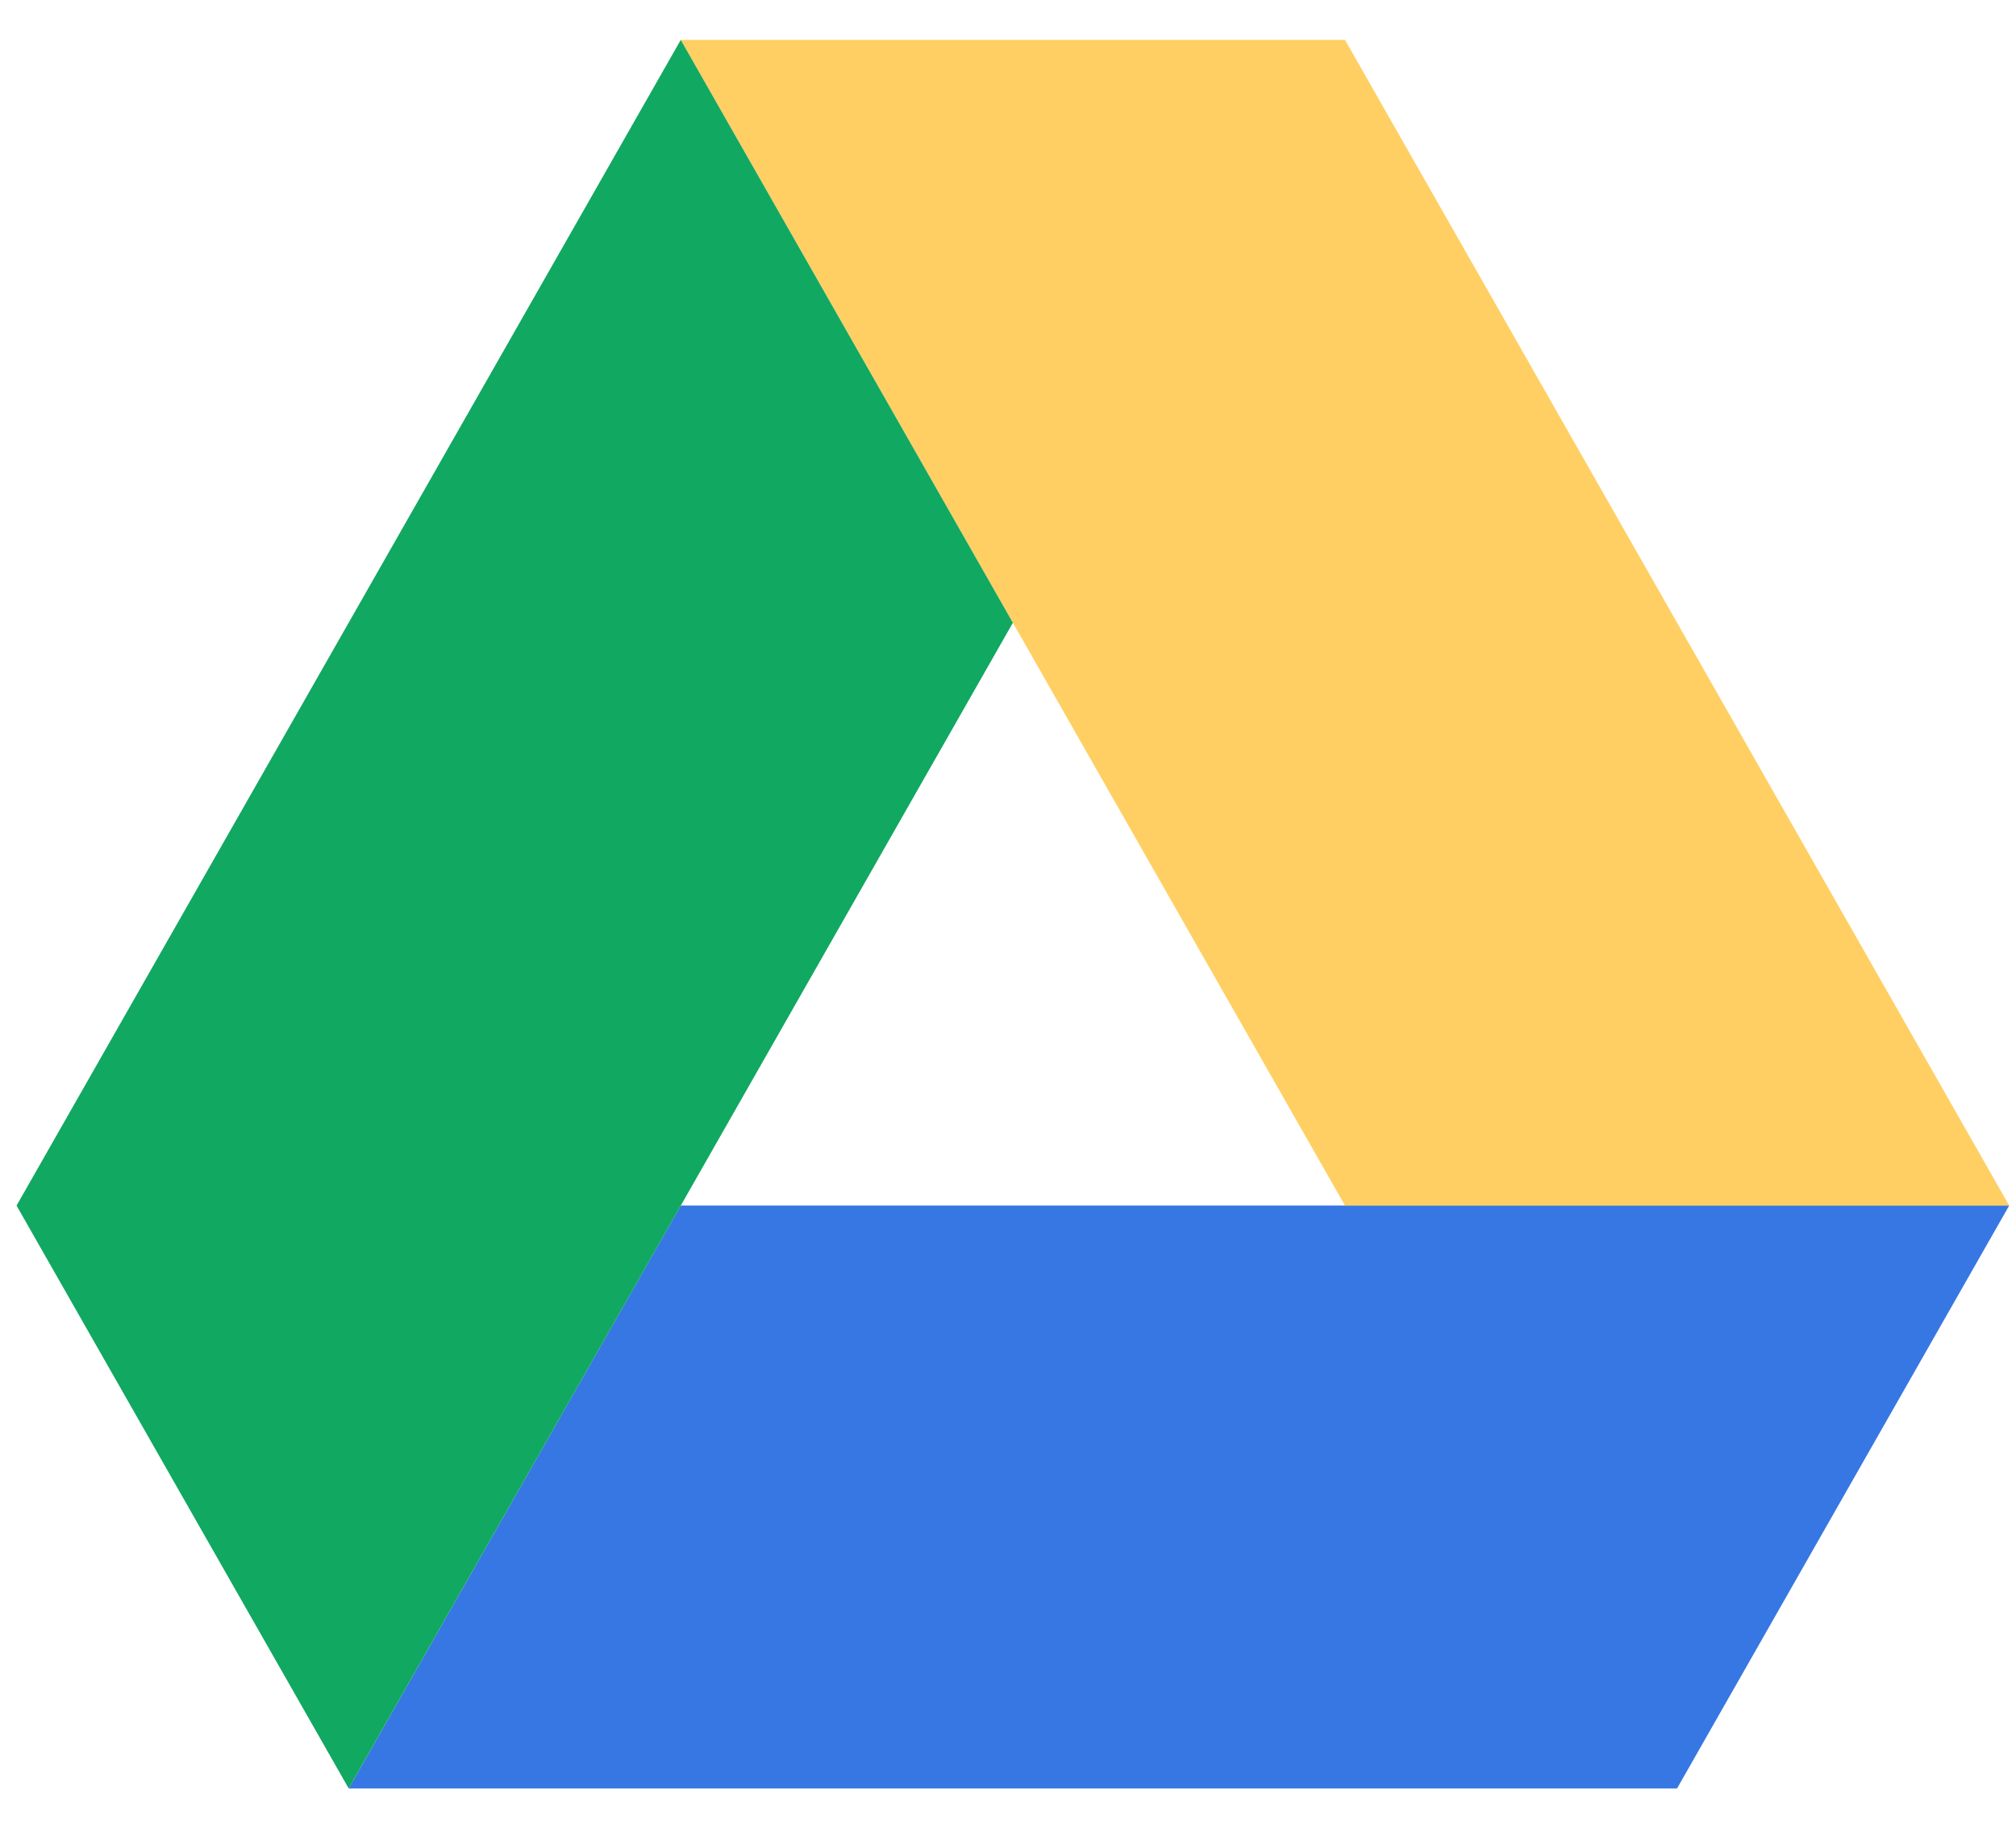
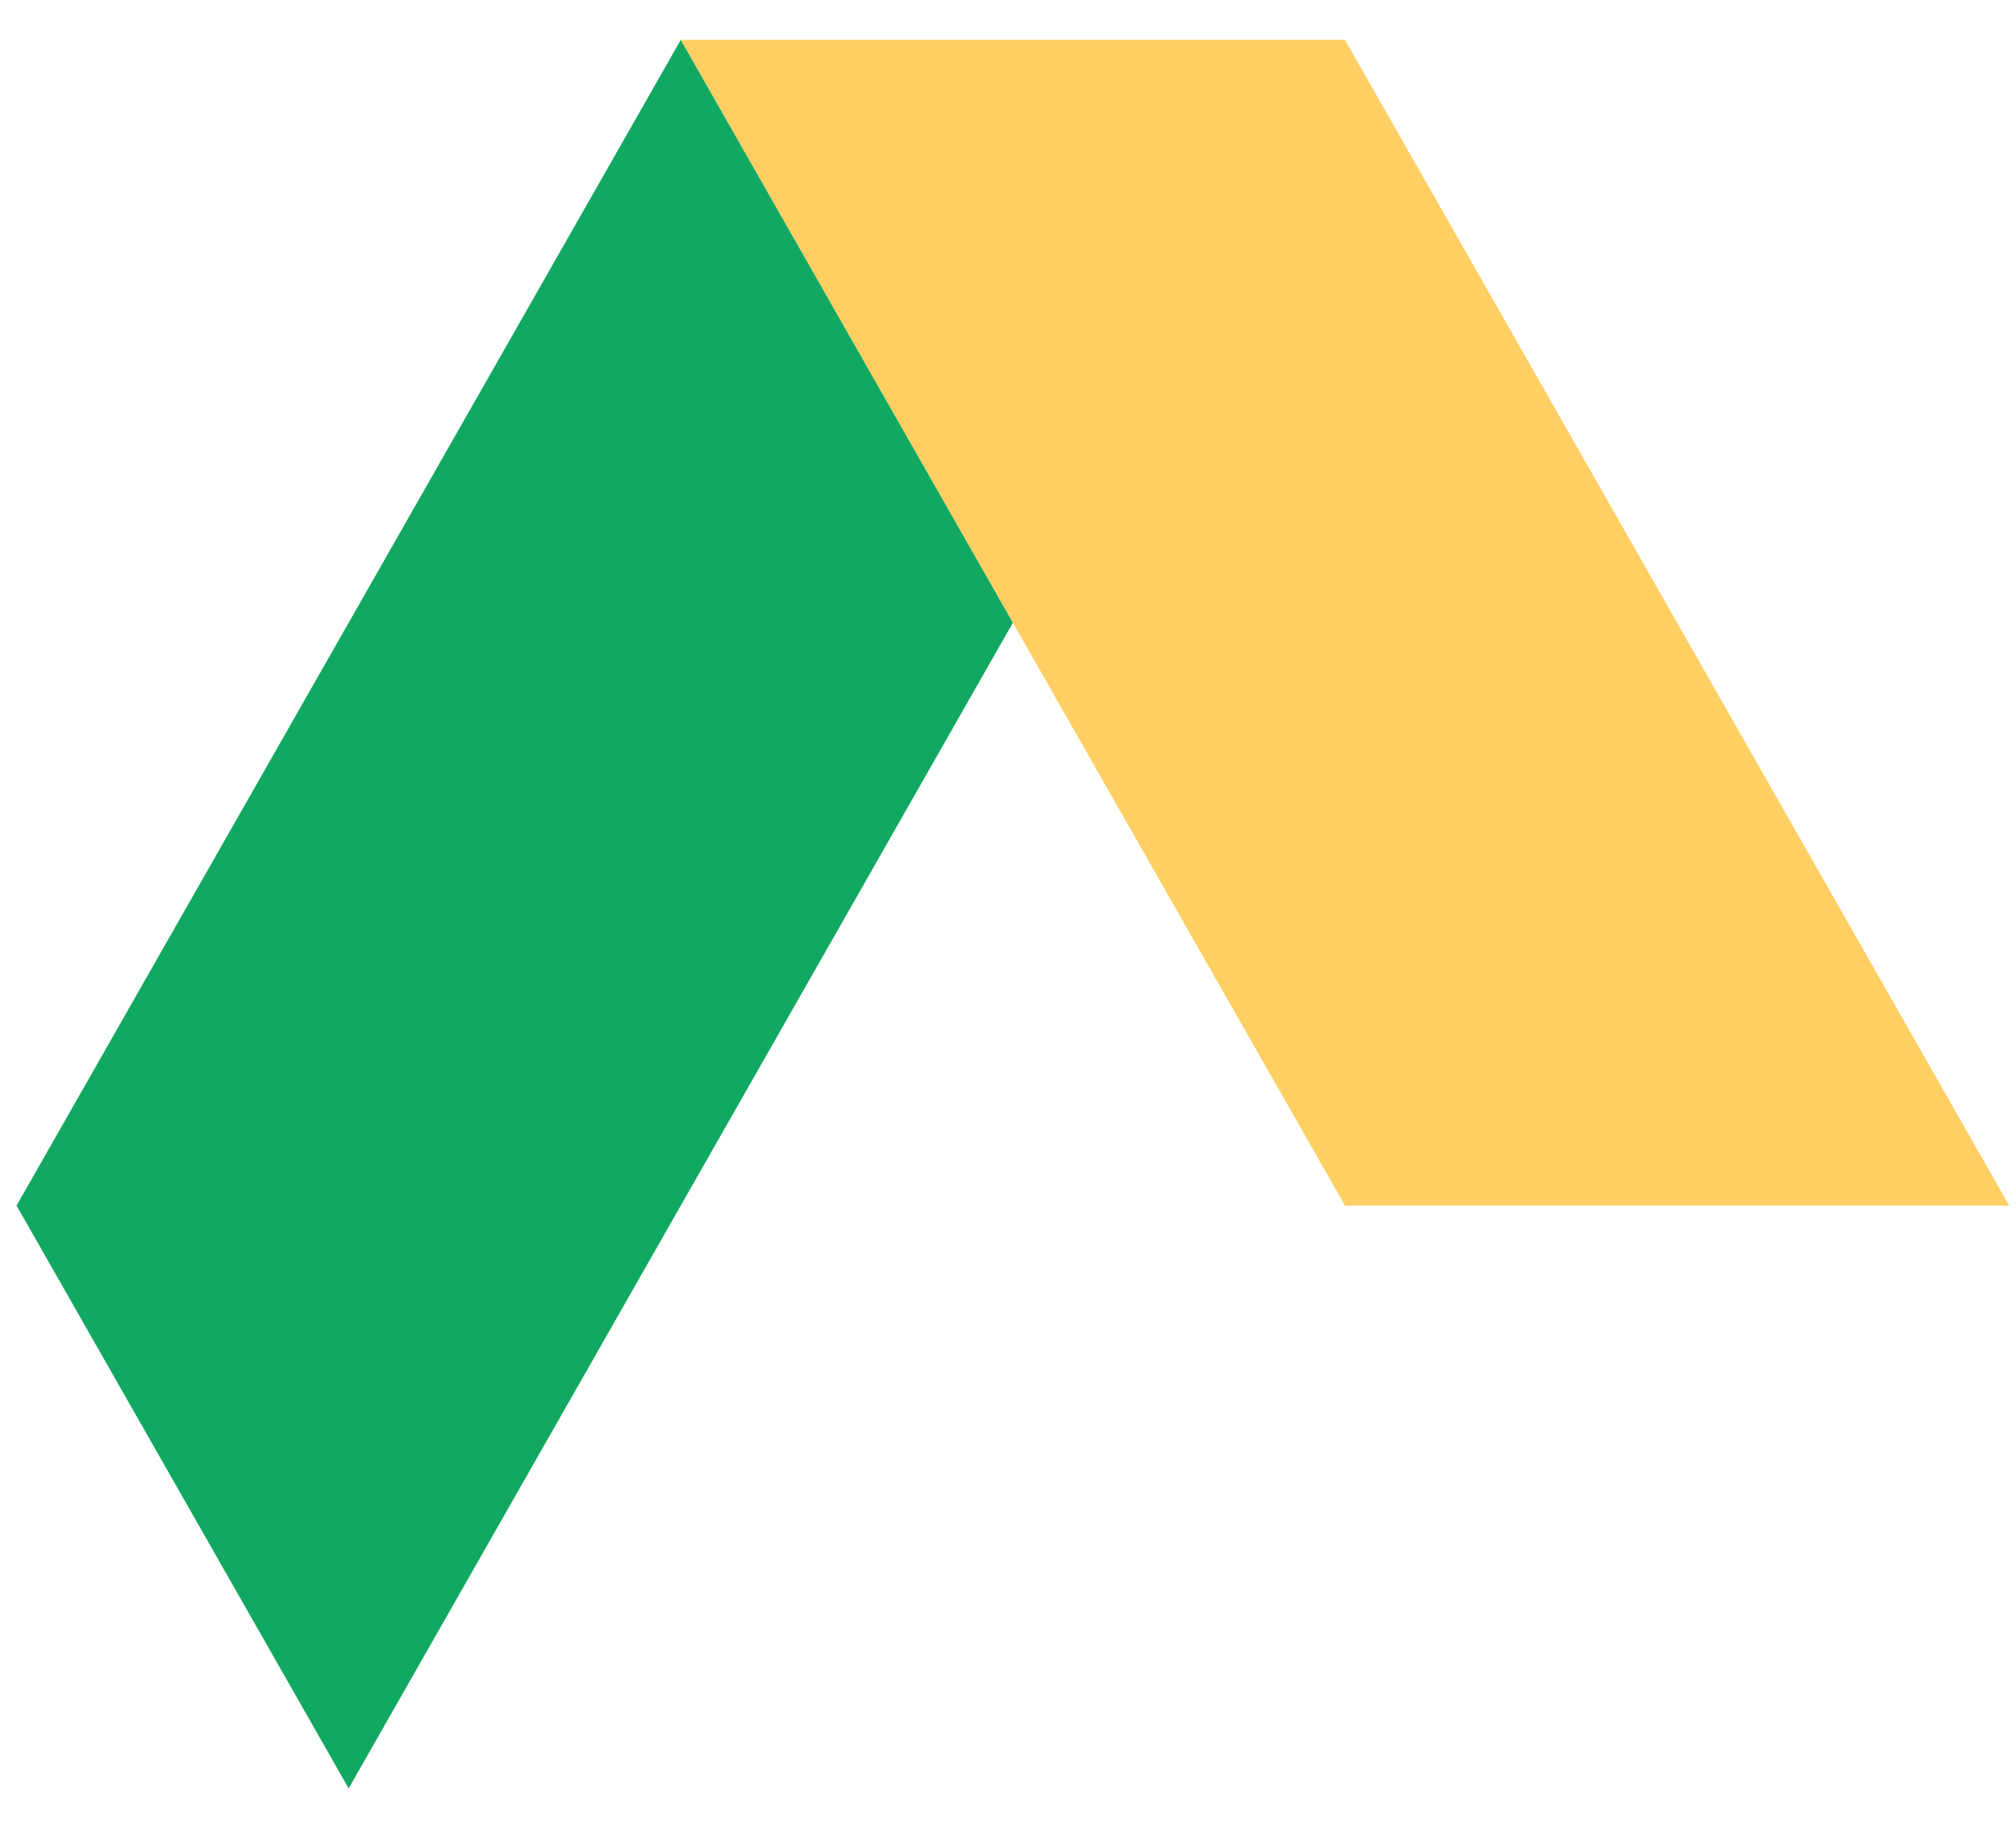
<svg xmlns="http://www.w3.org/2000/svg" width="43" height="39" viewBox="0 0 43 39" fill="none">
  <g clip-path="url(#clip0_69_3176)">
-     <path d="M7.437 38.148L14.52 25.715H42.855L35.771 38.148H7.437Z" fill="#3777E3" />
    <path d="M28.688 25.716H42.855L28.688 0.851H14.52L28.688 25.716Z" fill="#FFCF63" />
    <path d="M0.353 25.716L7.437 38.148L21.604 13.284L14.52 0.851L0.353 25.716Z" fill="#11A861" />
  </g>
  <defs>
    <clipPath id="clip0_69_3176">
      <rect width="42.502" height="37.297" fill="white" transform="translate(0.353 0.851)" />
    </clipPath>
  </defs>
</svg>